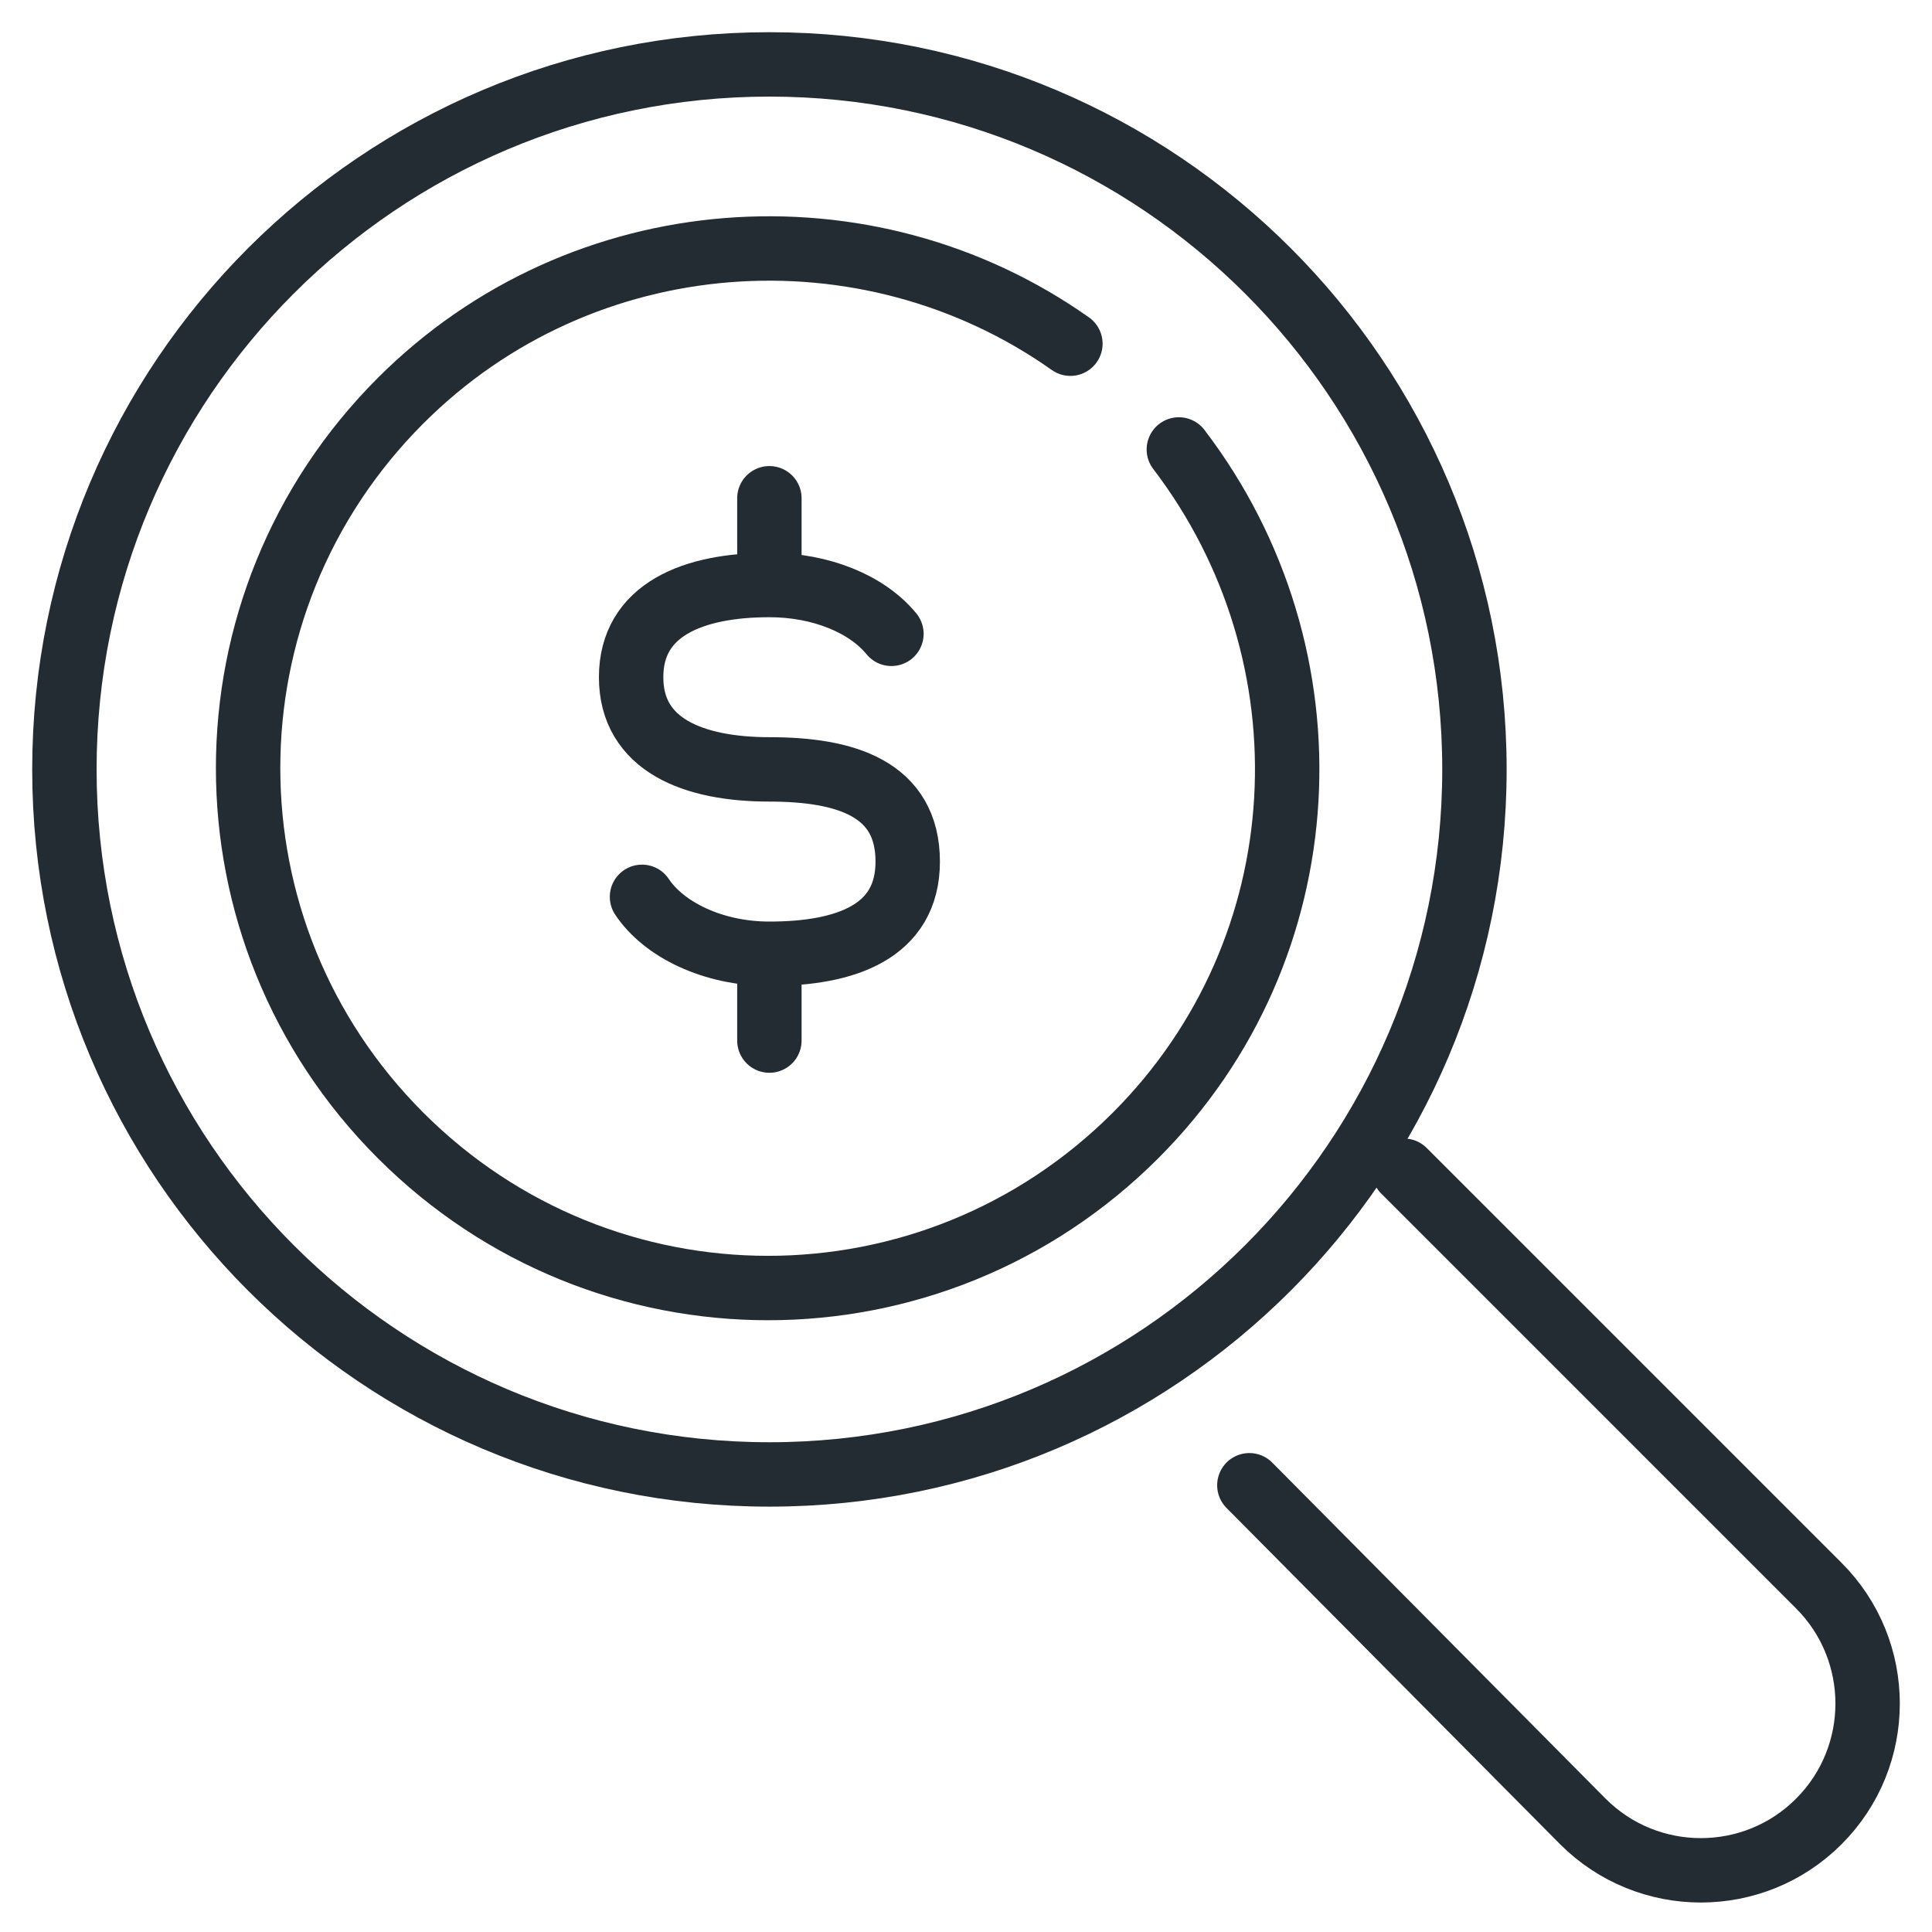
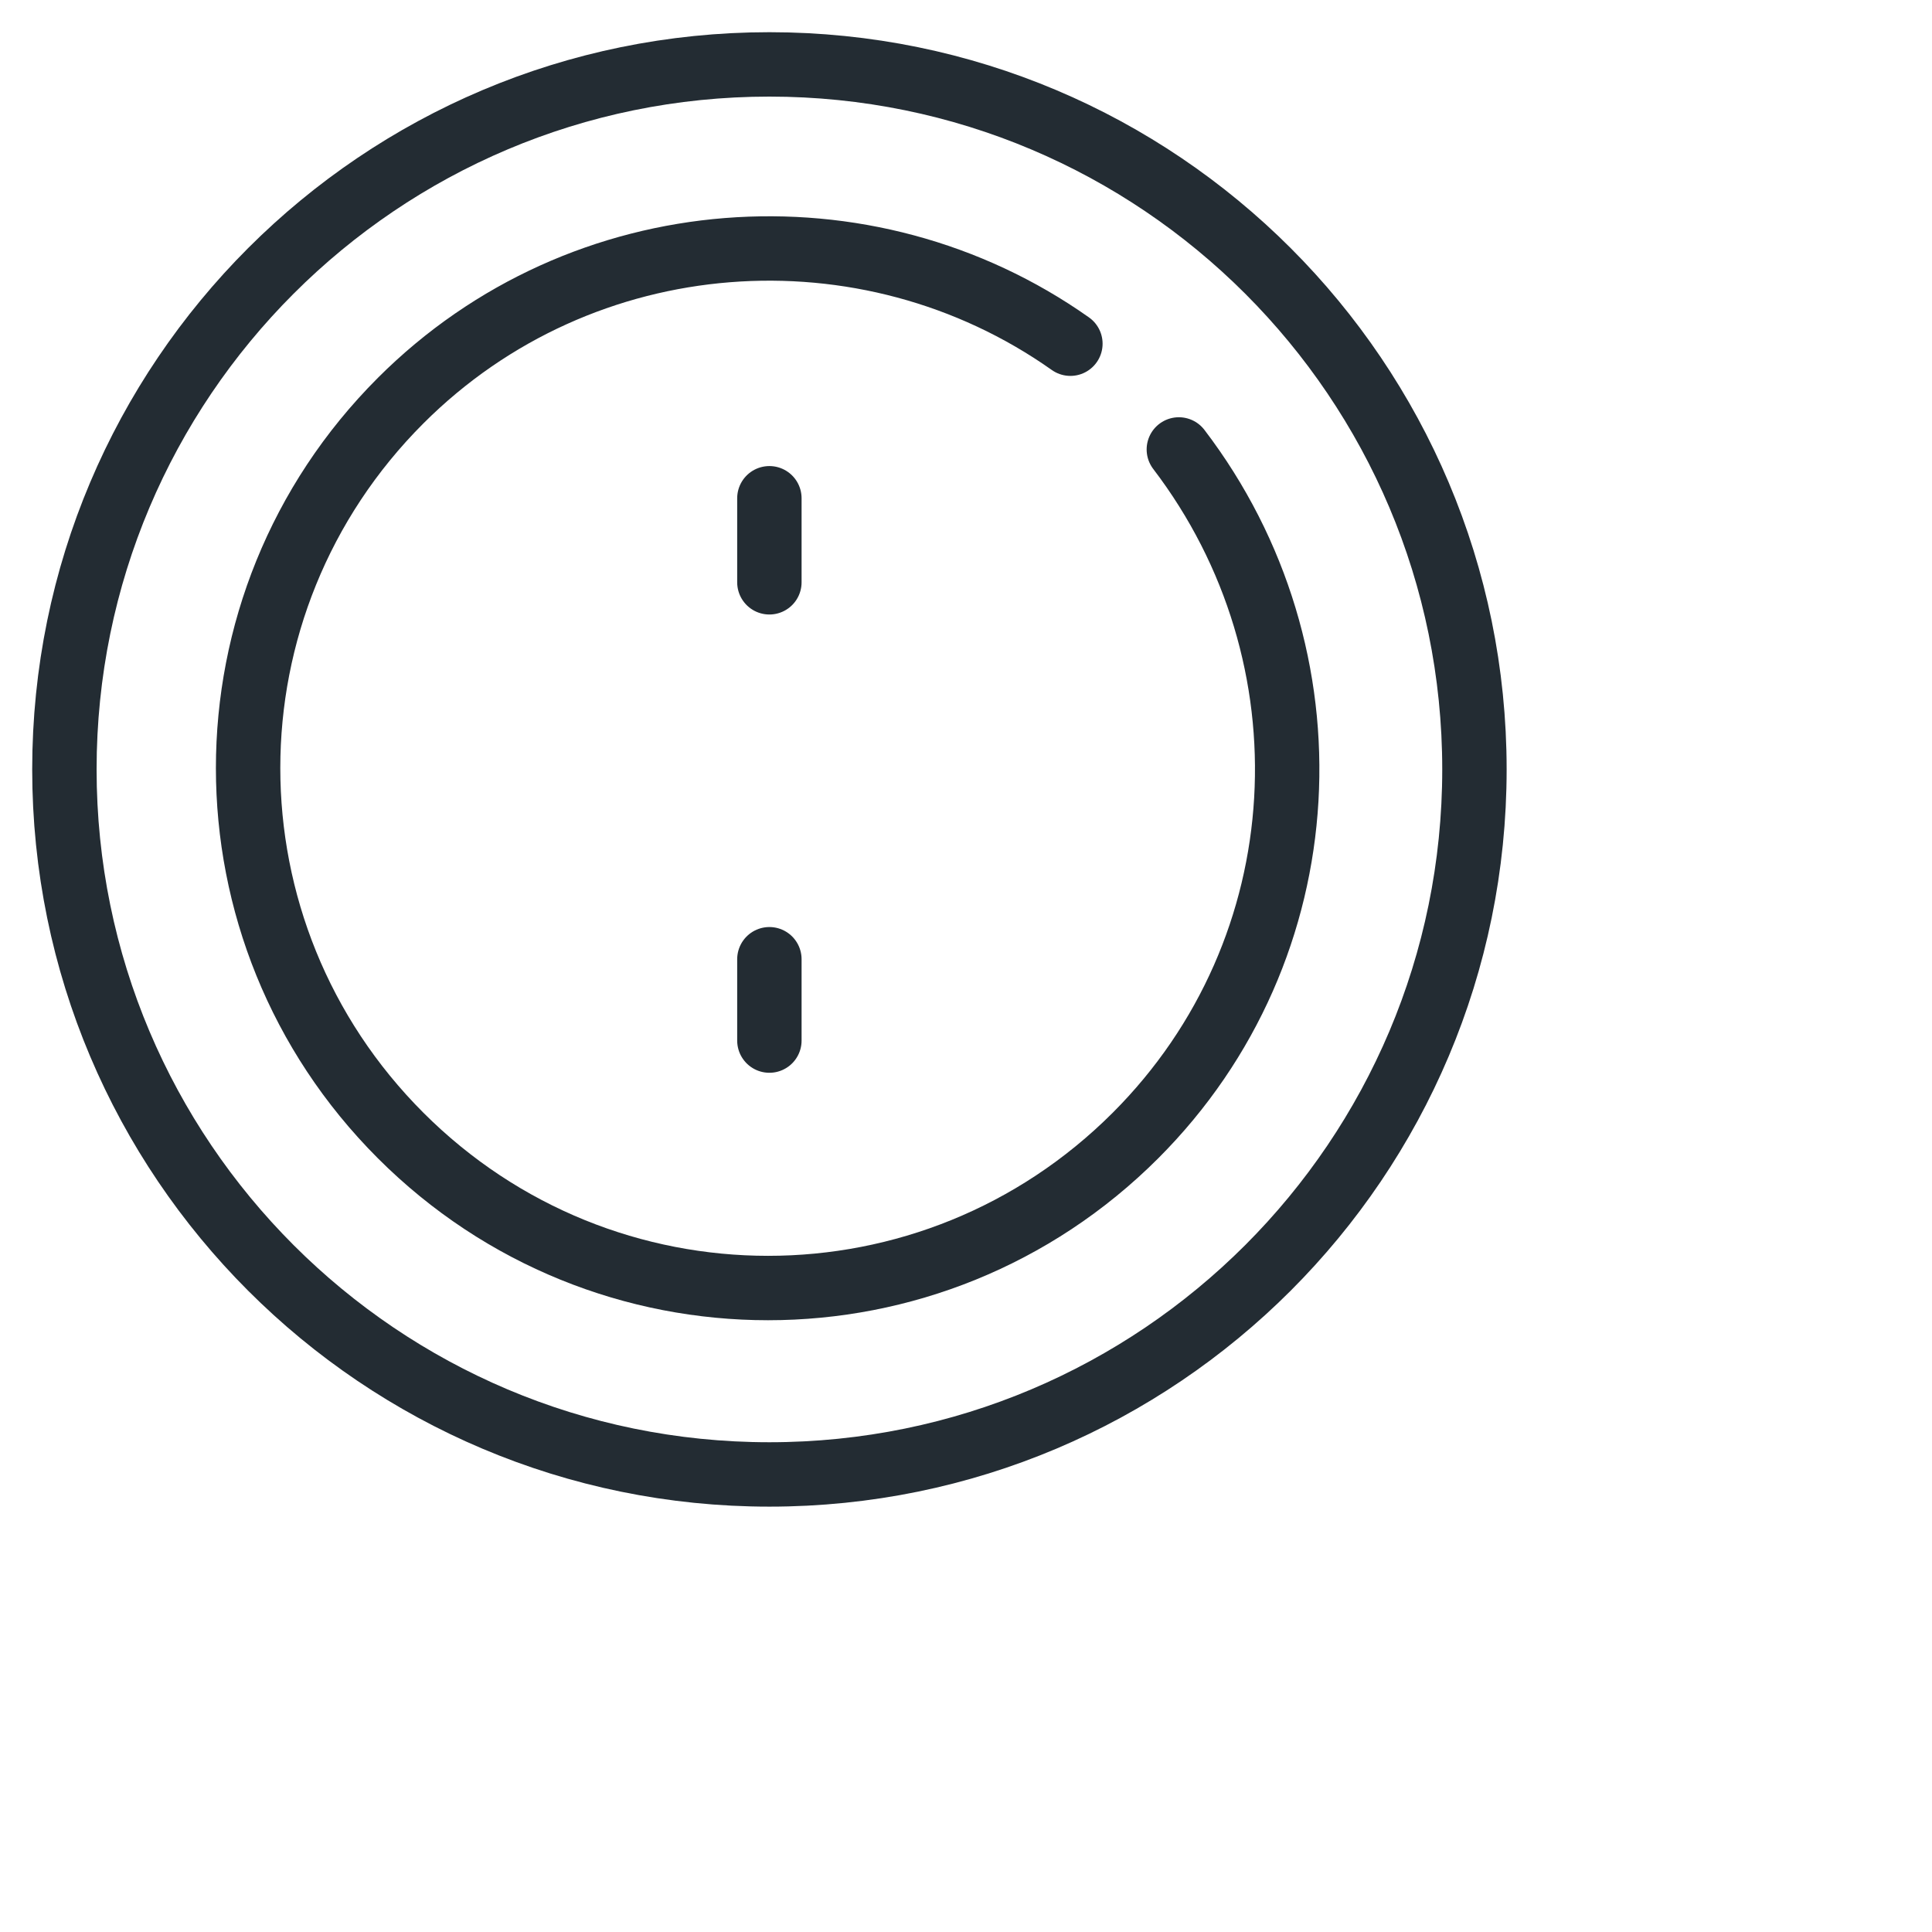
<svg xmlns="http://www.w3.org/2000/svg" width="30" height="30" viewBox="0 0 30 30" fill="none">
-   <path d="M9.969 13.926C10.305 14.431 11.063 14.81 11.947 14.81C13.126 14.81 14.095 14.474 14.095 13.379C14.095 12.242 13.126 11.947 11.947 11.947C10.768 11.947 9.8 11.568 9.8 10.516C9.8 9.463 10.768 9.084 11.947 9.084C12.748 9.084 13.463 9.379 13.842 9.842" stroke="#232C33" stroke-miterlimit="10" stroke-linecap="round" stroke-linejoin="round" />
  <path d="M11.947 9.042V7.737" stroke="#232C33" stroke-miterlimit="10" stroke-linecap="round" stroke-linejoin="round" />
  <path d="M11.947 16.158V14.895" stroke="#232C33" stroke-miterlimit="10" stroke-linecap="round" stroke-linejoin="round" />
-   <path d="M21.8 18.179L28.242 24.621C29.253 25.632 29.253 27.274 28.242 28.284C27.232 29.295 25.59 29.295 24.579 28.284L19.4 23.063" stroke="#232C33" stroke-miterlimit="10" stroke-linecap="round" stroke-linejoin="round" />
  <path d="M11.947 22.895C17.993 22.895 22.895 17.993 22.895 11.947C22.895 5.901 17.993 1 11.947 1C5.901 1 1 5.901 1 11.947C1 17.993 5.901 22.895 11.947 22.895Z" stroke="#232C33" stroke-miterlimit="10" stroke-linecap="round" stroke-linejoin="round" />
  <path d="M16.621 5.337C13.463 3.105 9.042 3.4 6.221 6.221C3.063 9.379 3.063 14.474 6.221 17.632C9.379 20.79 14.474 20.79 17.632 17.632C20.537 14.726 20.747 10.179 18.305 6.979" stroke="#232C33" stroke-miterlimit="10" stroke-linecap="round" stroke-linejoin="round" />
</svg>